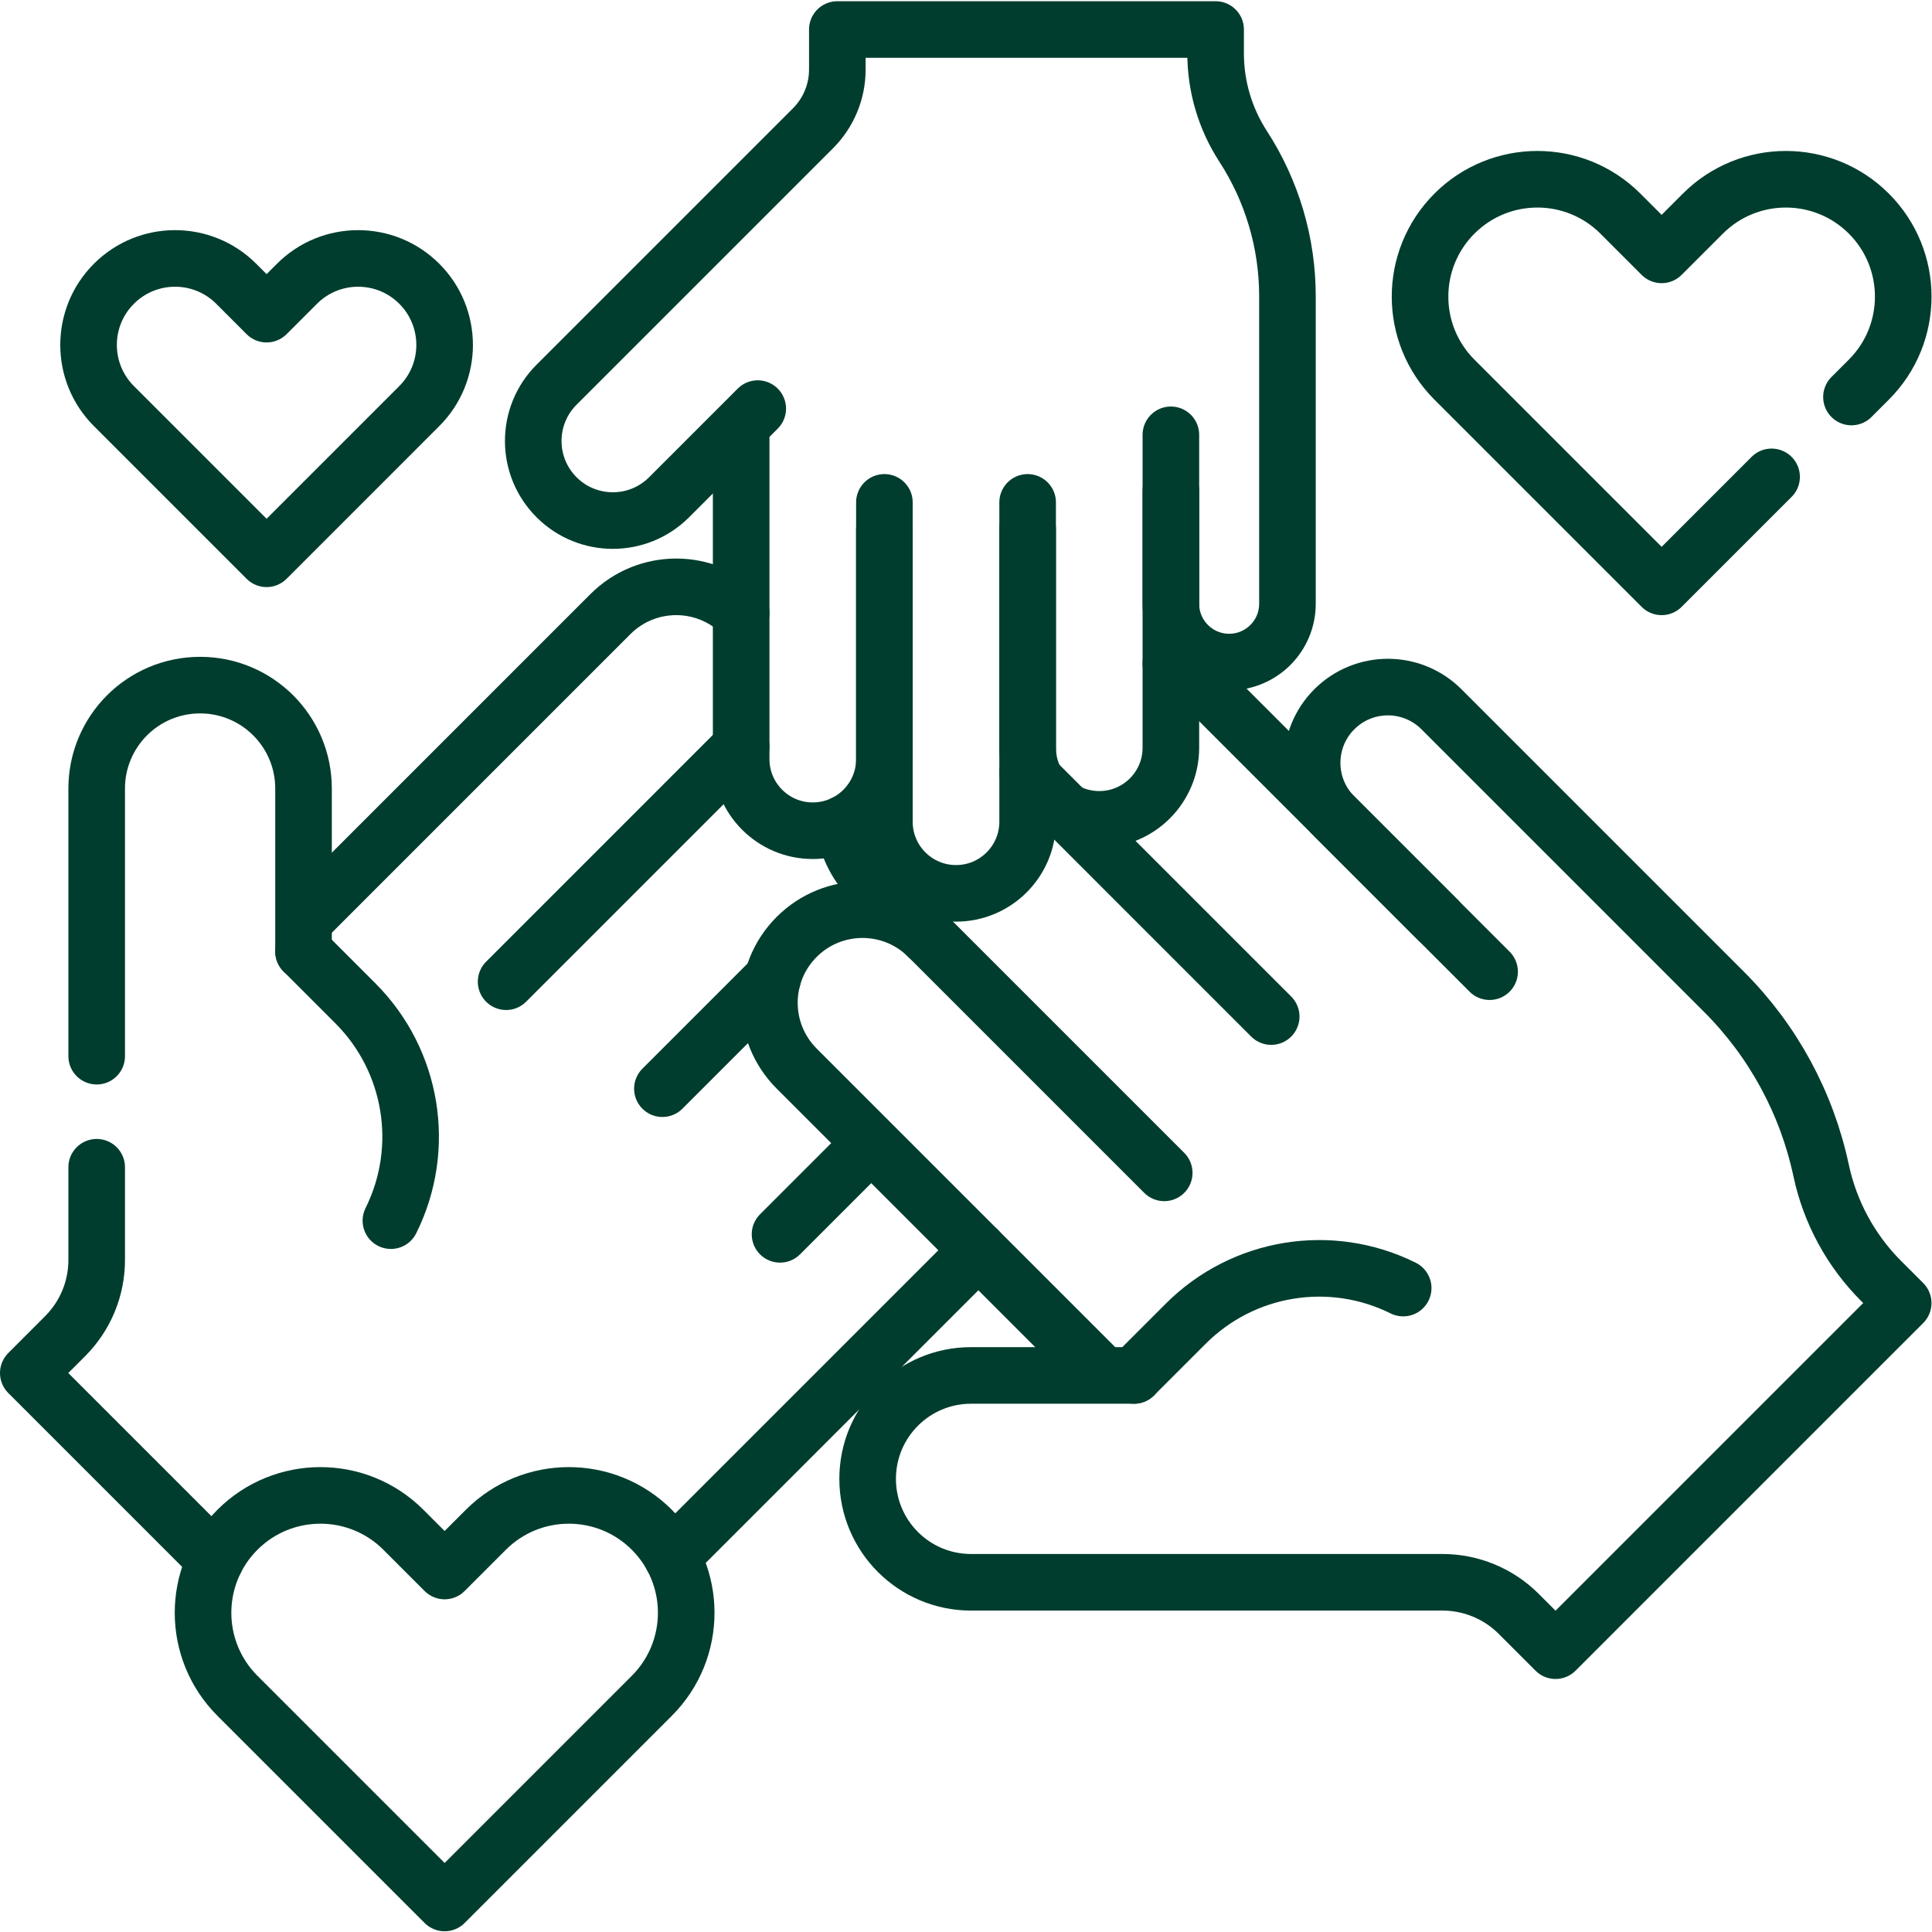
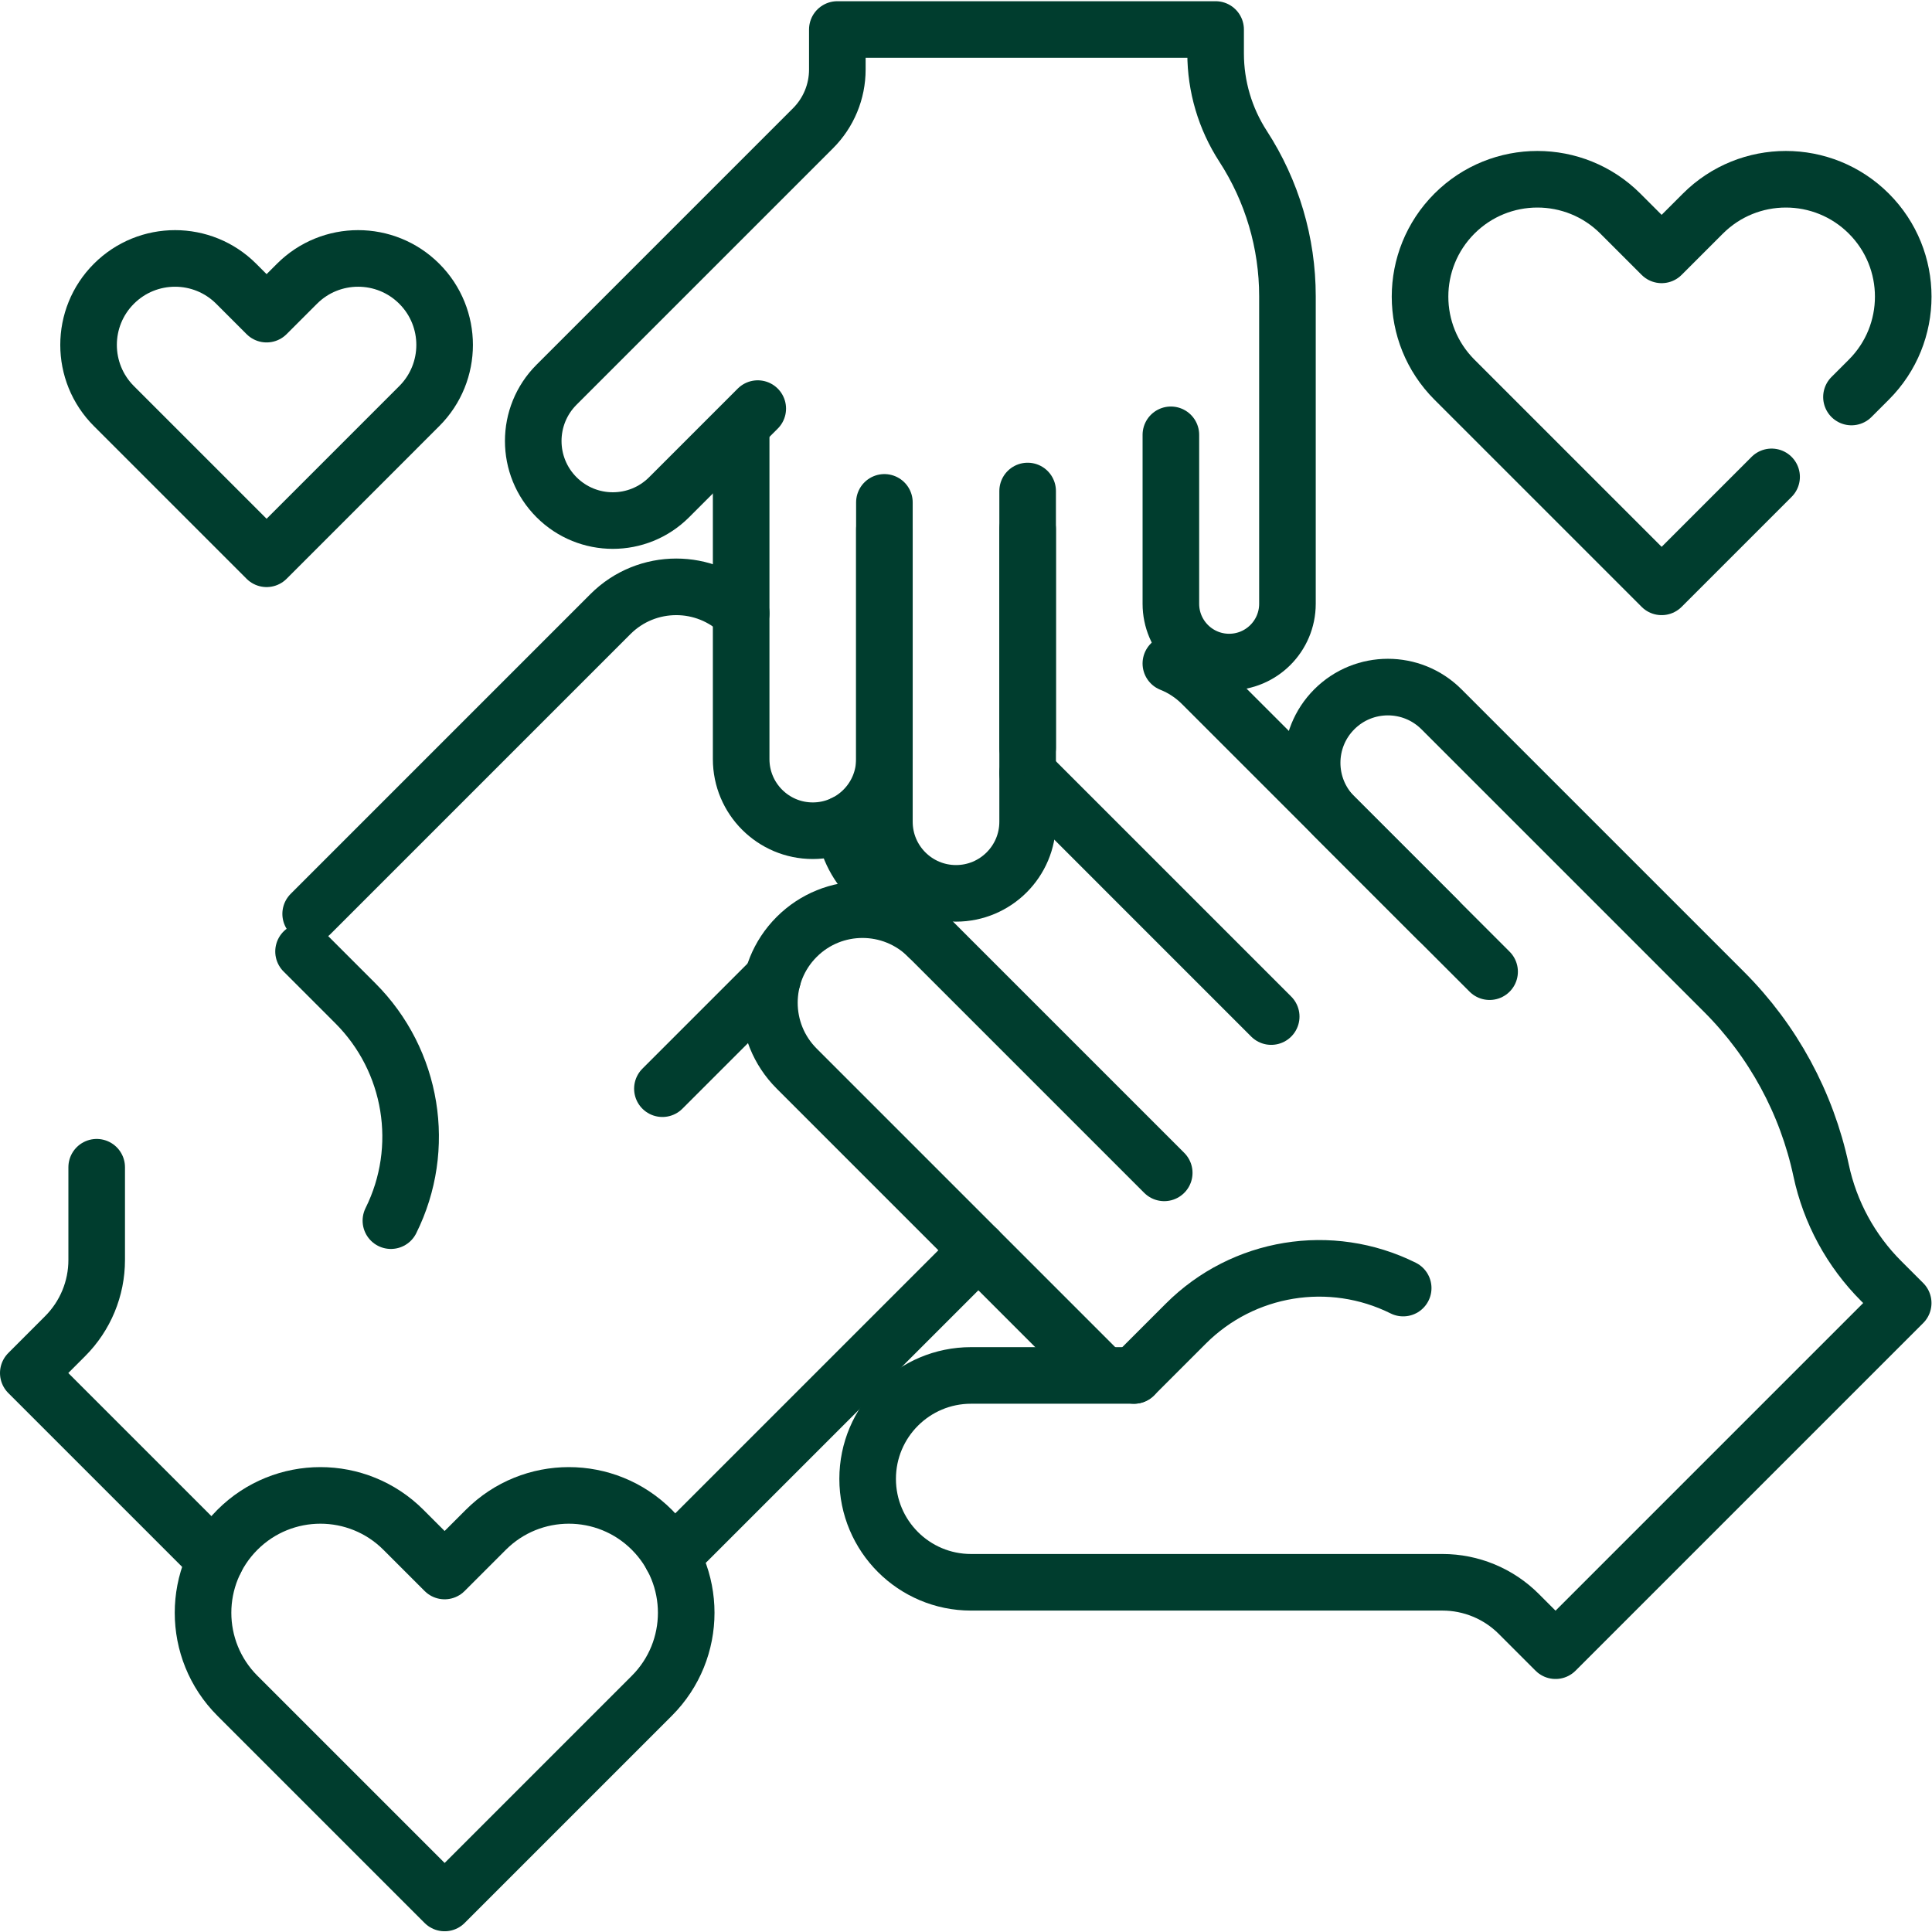
<svg xmlns="http://www.w3.org/2000/svg" id="svg4047" xml:space="preserve" width="300" height="300" viewBox="0 0 682.667 682.667">
  <g width="100%" height="100%" transform="matrix(1,0,0,1,0,0)">
    <defs id="defs4051">
      <clipPath id="clipPath4065">
        <path d="M 0,512 H 512 V 0 H 0 Z" id="path4063" fill="#003d2e" fill-opacity="1" data-original-color="#000000ff" stroke="none" stroke-opacity="1" />
      </clipPath>
    </defs>
    <g id="g4053" transform="matrix(1.333,0,0,-1.333,0,682.667)">
      <g id="g4055" transform="translate(204.818,252.772)">
        <path d="M 0,0 -29.23,-29.23" style="stroke-linecap: round; stroke-linejoin: round; stroke-miterlimit: 10; stroke-dasharray: none;" id="path4057" fill="none" fill-opacity="1" stroke="#003d2e" stroke-opacity="1" data-original-stroke-color="#000000ff" stroke-width="15" data-original-stroke-width="15" />
      </g>
      <g id="g4059">
        <g id="g4061" clip-path="url(#clipPath4065)">
          <g id="g4067" transform="translate(82.35,269.881)">
            <path d="m 0,0 79.459,79.459 c 4.81,4.82 11.13,7.23 17.45,7.23 6.21,0 12.42,-2.34 17.21,-7.01" style="stroke-linecap: round; stroke-linejoin: round; stroke-miterlimit: 10; stroke-dasharray: none;" id="path4069" fill="none" fill-opacity="1" stroke="#003d2e" stroke-opacity="1" data-original-stroke-color="#000000ff" stroke-width="15" data-original-stroke-width="15" />
          </g>
          <g id="g4071" transform="translate(196.468,314.211)">
-             <path d="M 0,0 -62.309,-62.31" style="stroke-linecap: round; stroke-linejoin: round; stroke-miterlimit: 10; stroke-dasharray: none;" id="path4073" fill="none" fill-opacity="1" stroke="#003d2e" stroke-opacity="1" data-original-stroke-color="#000000ff" stroke-width="15" data-original-stroke-width="15" />
-           </g>
+             </g>
          <g id="g4075" transform="translate(178.029,99.639)">
            <path d="m 0,0 c 1.4,1.24 2.76,2.52 4.09,3.85 l 74.929,74.929 c 0.78,0.78 1.48,1.61 2.1,2.48" style="stroke-linecap: round; stroke-linejoin: round; stroke-miterlimit: 10; stroke-dasharray: none;" id="path4077" fill="none" fill-opacity="1" stroke="#003d2e" stroke-opacity="1" data-original-stroke-color="#000000ff" stroke-width="15" data-original-stroke-width="15" />
          </g>
          <g id="g4079" transform="translate(25.63,232.16)">
-             <path d="m 0,0 v 70.95 c 0,7.57 3.07,14.42 8.03,19.39 4.96,4.96 11.82,8.02 19.39,8.02 15.14,0 27.41,-12.27 27.41,-27.41 V 35.84 27.75" style="stroke-linecap: round; stroke-linejoin: round; stroke-miterlimit: 10; stroke-dasharray: none;" id="path4081" fill="none" fill-opacity="1" stroke="#003d2e" stroke-opacity="1" data-original-stroke-color="#000000ff" stroke-width="15" data-original-stroke-width="15" />
-           </g>
+             </g>
          <g id="g4083" transform="translate(25.63,202.72)">
            <path d="m 0,0 v -24.56 c 0.01,-7.59 -3.01,-14.87 -8.38,-20.23 l -9.75,-9.76 49.61,-49.61" style="stroke-linecap: round; stroke-linejoin: round; stroke-miterlimit: 10; stroke-dasharray: none;" id="path4085" fill="none" fill-opacity="1" stroke="#003d2e" stroke-opacity="1" data-original-stroke-color="#000000ff" stroke-width="15" data-original-stroke-width="15" />
          </g>
          <g id="g4087" transform="translate(103.618,188.562)">
            <path d="m 0,0 c 9.565,19.231 5.771,42.425 -9.417,57.613 l -9.473,9.474 -4.265,4.265" style="stroke-linecap: round; stroke-linejoin: round; stroke-miterlimit: 10; stroke-dasharray: none;" id="path4089" fill="none" fill-opacity="1" stroke="#003d2e" stroke-opacity="1" data-original-stroke-color="#000000ff" stroke-width="15" data-original-stroke-width="15" />
          </g>
          <g id="g4091" transform="translate(336.967,242.661)">
            <path d="M 0,0 -64.569,64.57" style="stroke-linecap: round; stroke-linejoin: round; stroke-miterlimit: 10; stroke-dasharray: none;" id="path4093" fill="none" fill-opacity="1" stroke="#003d2e" stroke-opacity="1" data-original-stroke-color="#000000ff" stroke-width="15" data-original-stroke-width="15" />
          </g>
          <g id="g4095" transform="translate(223.728,293.821)">
            <path d="M 0,0 C 0.58,-5.4 2.95,-10.65 7.09,-14.79 L 22.343,-30.052" style="stroke-linecap: round; stroke-linejoin: round; stroke-miterlimit: 10; stroke-dasharray: none;" id="path4097" fill="none" fill-opacity="1" stroke="#003d2e" stroke-opacity="1" data-original-stroke-color="#000000ff" stroke-width="15" data-original-stroke-width="15" />
          </g>
          <g id="g4099" transform="translate(310.368,336.25)">
            <path d="M 0,0 C 3.01,-1.2 5.82,-3.02 8.26,-5.46 L 70.799,-68" style="stroke-linecap: round; stroke-linejoin: round; stroke-miterlimit: 10; stroke-dasharray: none;" id="path4101" fill="none" fill-opacity="1" stroke="#003d2e" stroke-opacity="1" data-original-stroke-color="#000000ff" stroke-width="15" data-original-stroke-width="15" />
          </g>
          <g id="g4103" transform="translate(308.61,201.231)">
            <path d="m 0,0 -62.54,62.54 c -9.635,9.635 -25.258,9.635 -34.894,0 -9.636,-9.636 -9.636,-25.259 0,-34.895 l 79.456,-79.456" style="stroke-linecap: round; stroke-linejoin: round; stroke-miterlimit: 10; stroke-dasharray: none;" id="path4105" fill="none" fill-opacity="1" stroke="#003d2e" stroke-opacity="1" data-original-stroke-color="#000000ff" stroke-width="15" data-original-stroke-width="15" />
          </g>
          <g id="g4107" transform="translate(394.857,254.56)">
            <path d="M 0,0 -41.159,41.159 C -49,49 -49,61.715 -41.159,69.557 c 7.843,7.841 20.556,7.841 28.398,0 L 62.17,-5.374 c 12.96,-12.96 21.89,-29.397 25.709,-47.324 2.365,-11.1 7.894,-21.278 15.919,-29.303 l 5.837,-5.836 -92.153,-92.153 -9.753,9.753 c -5.365,5.365 -12.643,8.382 -20.234,8.378 H -137.45 c -7.57,0 -14.424,3.065 -19.388,8.028 -4.963,4.964 -8.028,11.818 -8.028,19.388 0.004,15.145 12.276,27.416 27.416,27.416 h 35.109 8.085" style="stroke-linecap: round; stroke-linejoin: round; stroke-miterlimit: 10; stroke-dasharray: none;" id="path4109" fill="none" fill-opacity="1" stroke="#003d2e" stroke-opacity="1" data-original-stroke-color="#000000ff" stroke-width="15" data-original-stroke-width="15" />
          </g>
          <g id="g4111" transform="translate(371.953,170.688)">
            <path d="m 0,0 c -19.23,9.565 -42.425,5.771 -57.613,-9.417 l -9.474,-9.473 -4.265,-4.265" style="stroke-linecap: round; stroke-linejoin: round; stroke-miterlimit: 10; stroke-dasharray: none;" id="path4113" fill="none" fill-opacity="1" stroke="#003d2e" stroke-opacity="1" data-original-stroke-color="#000000ff" stroke-width="15" data-original-stroke-width="15" />
          </g>
          <g id="g4115" transform="translate(234.433,371.85)">
            <path d="m 0,0 v -77.543 c 0,-10.485 8.5,-18.985 18.985,-18.985 10.485,0 18.985,8.5 18.985,18.985 V 0" style="stroke-linecap: round; stroke-linejoin: round; stroke-miterlimit: 10; stroke-dasharray: none;" id="path4117" fill="none" fill-opacity="1" stroke="#003d2e" stroke-opacity="1" data-original-stroke-color="#000000ff" stroke-width="15" data-original-stroke-width="15" />
          </g>
          <g id="g4119" transform="translate(272.403,378.959)">
-             <path d="m 0,0 v -65.037 c 0,-10.485 8.5,-18.984 18.984,-18.984 10.485,0 18.985,8.499 18.985,18.984 V 3.014" style="stroke-linecap: round; stroke-linejoin: round; stroke-miterlimit: 10; stroke-dasharray: none;" id="path4121" fill="none" fill-opacity="1" stroke="#003d2e" stroke-opacity="1" data-original-stroke-color="#000000ff" stroke-width="15" data-original-stroke-width="15" />
+             <path d="m 0,0 v -65.037 V 3.014" style="stroke-linecap: round; stroke-linejoin: round; stroke-miterlimit: 10; stroke-dasharray: none;" id="path4121" fill="none" fill-opacity="1" stroke="#003d2e" stroke-opacity="1" data-original-stroke-color="#000000ff" stroke-width="15" data-original-stroke-width="15" />
          </g>
          <g id="g4123" transform="translate(234.433,378.959)">
            <path d="m 0,0 v -68.05 c 0,-10.485 -8.5,-18.985 -18.984,-18.985 -10.485,0 -18.985,8.5 -18.985,18.985 v 86.458" style="stroke-linecap: round; stroke-linejoin: round; stroke-miterlimit: 10; stroke-dasharray: none;" id="path4125" fill="none" fill-opacity="1" stroke="#003d2e" stroke-opacity="1" data-original-stroke-color="#000000ff" stroke-width="15" data-original-stroke-width="15" />
          </g>
          <g id="g4127" transform="translate(310.372,396.869)">
            <path d="m 0,0 v -44.786 c 0,-8.533 6.917,-15.45 15.45,-15.45 v 0 c 8.533,0 15.45,6.917 15.45,15.45 v 81.534 c 0,14.103 -4.084,27.903 -11.759,39.734 -4.753,7.326 -7.282,15.872 -7.282,24.604 v 6.351 H -88.415 V 96.824 c 0,-5.838 -2.317,-11.438 -6.45,-15.567 L -162.843,13.28 c -4.118,-4.118 -6.18,-9.515 -6.18,-14.916 0,-5.401 2.062,-10.798 6.18,-14.916 8.242,-8.238 21.595,-8.238 29.832,0 l 19.101,19.101 4.399,4.399" style="stroke-linecap: round; stroke-linejoin: round; stroke-miterlimit: 10; stroke-dasharray: none;" id="path4129" fill="none" fill-opacity="1" stroke="#003d2e" stroke-opacity="1" data-original-stroke-color="#000000ff" stroke-width="15" data-original-stroke-width="15" />
          </g>
          <g id="g4131" transform="translate(206.768,184.936)">
-             <path d="M 0,0 21.881,21.881" style="stroke-linecap: round; stroke-linejoin: round; stroke-miterlimit: 10; stroke-dasharray: none;" id="path4133" fill="none" fill-opacity="1" stroke="#003d2e" stroke-opacity="1" data-original-stroke-color="#000000ff" stroke-width="15" data-original-stroke-width="15" />
-           </g>
+             </g>
          <g id="g4135" transform="translate(490.78,406.89)">
            <path d="m 0,0 4.61,4.61 c 12.15,12.15 12.15,31.85 0,44 -12.15,12.15 -31.85,12.15 -44,0 L -50.32,37.68 -61.25,48.61 c -12.15,12.15 -31.85,12.15 -44,0 -6.07,-6.08 -9.11,-14.04 -9.11,-22 0,-7.96 3.04,-15.92 9.11,-22 l 54.93,-54.93 29.15,29.15" style="stroke-linecap: round; stroke-linejoin: round; stroke-miterlimit: 10; stroke-dasharray: none;" id="path4137" fill="none" fill-opacity="1" stroke="#003d2e" stroke-opacity="1" data-original-stroke-color="#000000ff" stroke-width="15" data-original-stroke-width="15" />
          </g>
          <g id="g4139" transform="translate(172.786,106.619)">
            <path d="M 0,0 V 0 C -12.15,12.15 -31.849,12.15 -43.999,0 L -54.926,-10.928 -65.854,0 c -12.15,12.15 -31.849,12.15 -43.999,0 -12.15,-12.15 -12.15,-31.849 0,-43.999 L -54.926,-98.925 0,-43.999 C 12.15,-31.849 12.15,-12.15 0,0 Z" style="stroke-linecap: round; stroke-linejoin: round; stroke-miterlimit: 10; stroke-dasharray: none;" id="path4141" fill="none" fill-opacity="1" stroke="#003d2e" stroke-opacity="1" data-original-stroke-color="#000000ff" stroke-width="15" data-original-stroke-width="15" />
          </g>
          <g id="g4143" transform="translate(111.144,436.909)">
            <path d="M 0,0 V 0 C -8.954,8.953 -23.47,8.953 -32.423,0 L -40.476,-8.053 -48.529,0 c -8.953,8.953 -23.47,8.953 -32.424,0 v 0 c -8.953,-8.954 -8.953,-23.47 0,-32.423 L -40.476,-72.9 0,-32.423 C 8.954,-23.47 8.954,-8.954 0,0 Z" style="stroke-linecap: round; stroke-linejoin: round; stroke-miterlimit: 10; stroke-dasharray: none;" id="path4145" fill="none" fill-opacity="1" stroke="#003d2e" stroke-opacity="1" data-original-stroke-color="#000000ff" stroke-width="15" data-original-stroke-width="15" />
          </g>
        </g>
      </g>
    </g>
  </g>
</svg>